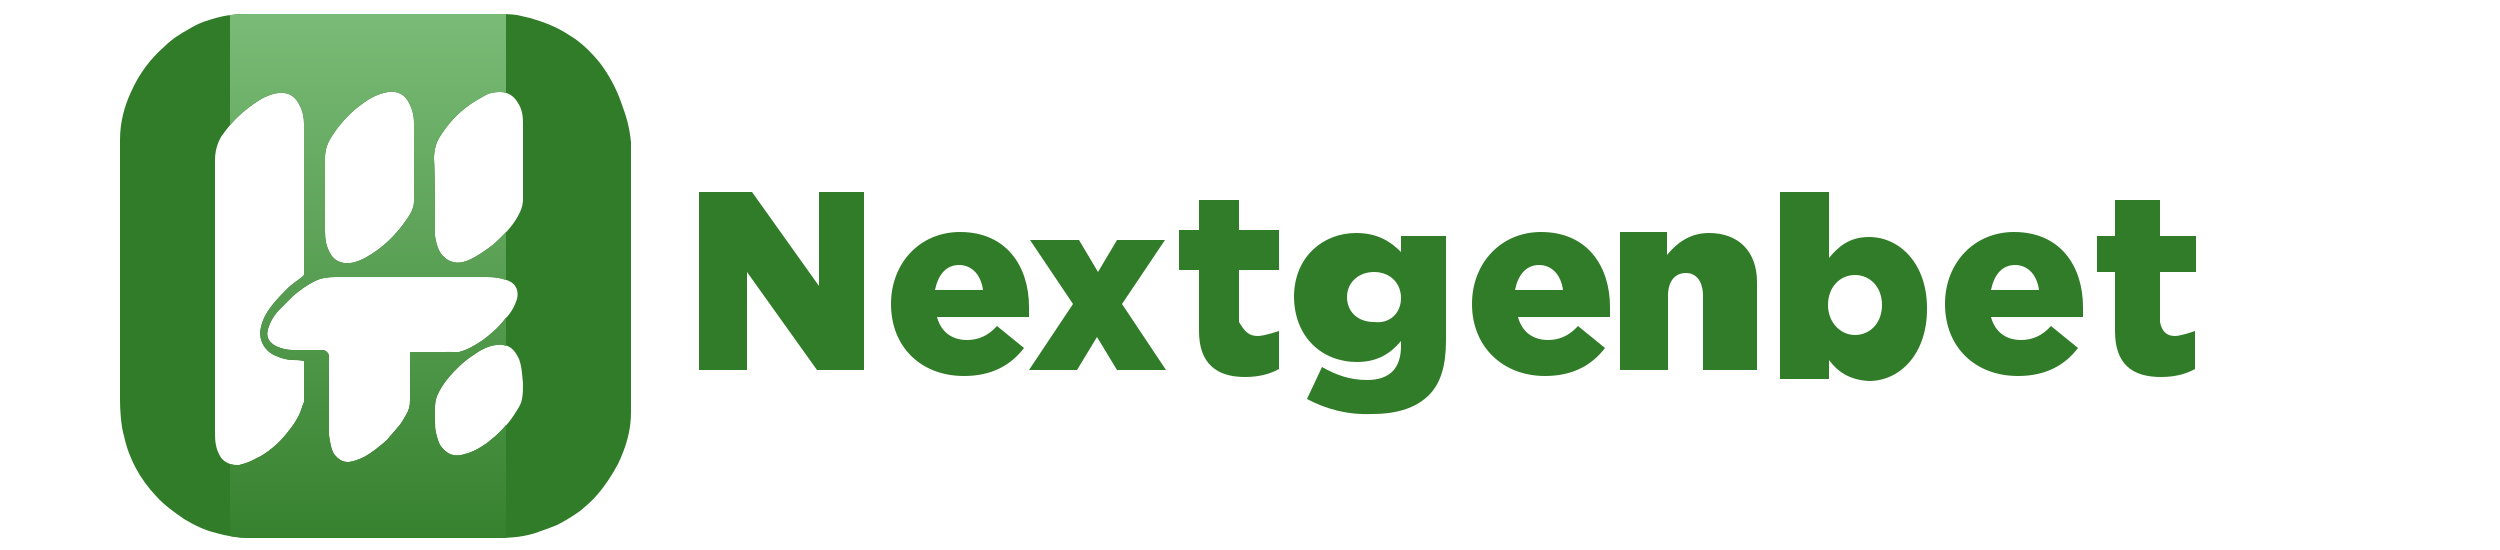
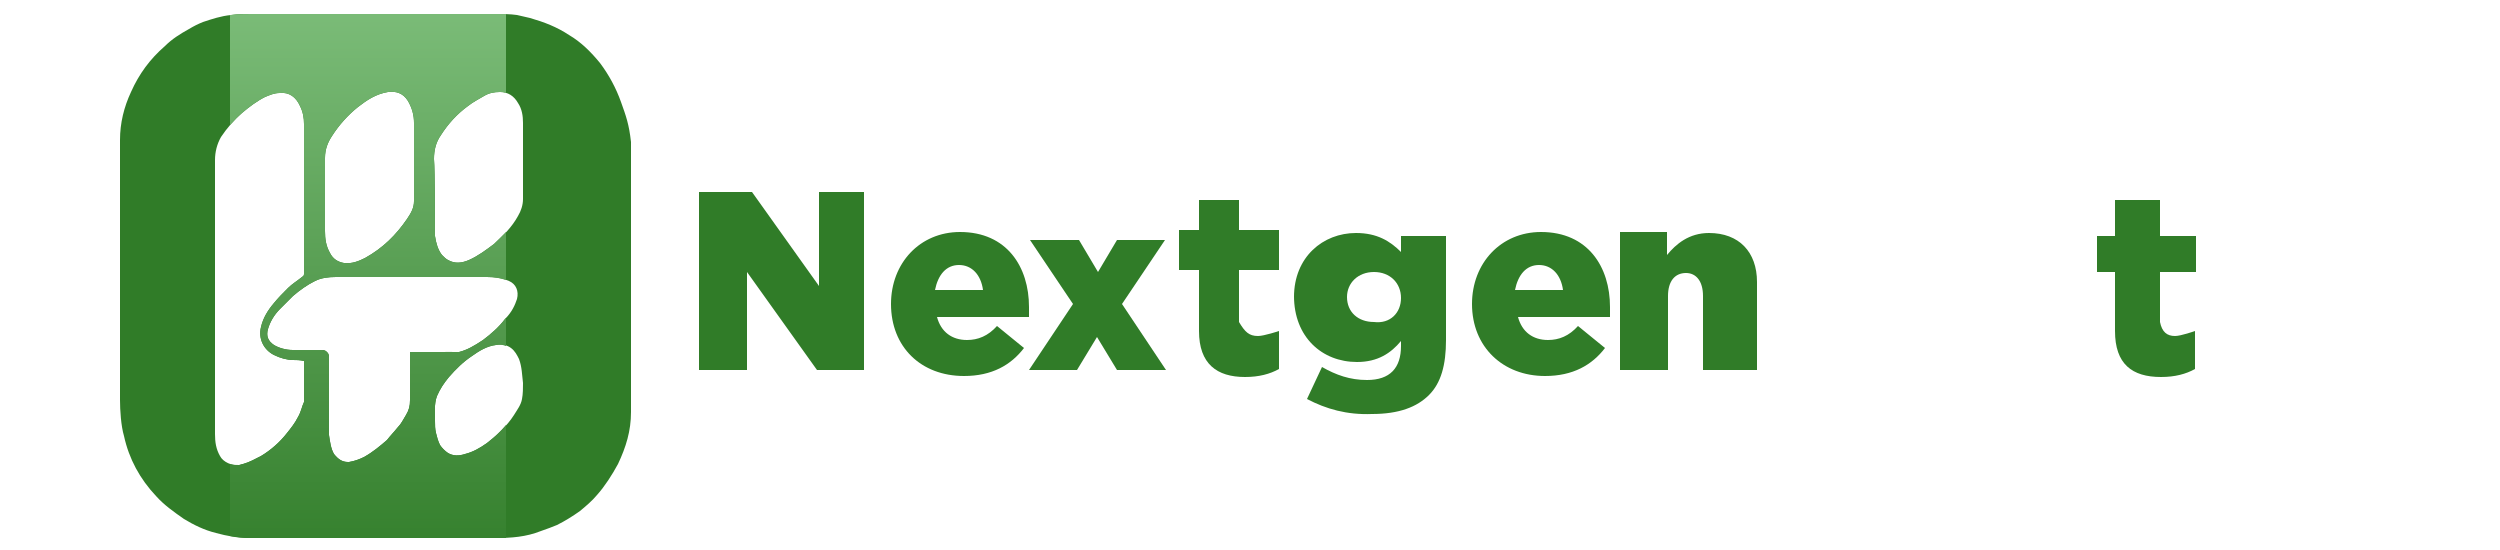
<svg xmlns="http://www.w3.org/2000/svg" version="1.1" id="Layer_1" x="0px" y="0px" viewBox="0 0 250 55" style="enable-background:new 0 0 250 55;" xml:space="preserve">
  <style type="text/css">
	.st0{display:none;}
	.st1{display:inline;fill:url(#SVGID_1_);}
	.st2{fill:#307C28;}
	.st3{fill:none;}
	.st4{fill:url(#SVGID_00000077294527980663110580000014148016675991604144_);}
</style>
  <g id="Layer_3" class="st0">
    <linearGradient id="SVGID_1_" gradientUnits="userSpaceOnUse" x1="32.048" y1="55.688" x2="43.417" y2="-8.786" gradientTransform="matrix(1 0 0 -1 0 55.89)">
      <stop offset="0" style="stop-color:#7BBC78" />
      <stop offset="0.986" style="stop-color:#307C28" />
    </linearGradient>
    <path class="st1" d="M51,54H22.9c-6.6,0-12-5.4-12-12V14c0-6.6,5.4-12,12-12H51c6.6,0,12,5.4,12,12v28C62.9,48.6,57.5,54,51,54z" />
  </g>
  <g id="Layer_1_00000140006512931072788220000014598050148287386784_">
    <g>
      <g>
        <path class="st2" d="M69.9,19.2h5.3l6.7,9.4v-9.4h4.5V37h-4.7l-7-9.8V37h-4.8V19.2z" />
        <path class="st2" d="M89.1,30.4L89.1,30.4c0-4.1,2.9-7.2,6.9-7.2c4.7,0,6.9,3.5,6.9,7.5c0,0.3,0,0.7,0,1h-9.2     c0.4,1.5,1.5,2.3,3,2.3c1.1,0,2.1-0.4,3-1.4l2.7,2.2c-1.3,1.7-3.2,2.8-6,2.8C92.1,37.6,89.1,34.7,89.1,30.4z M98.3,29     c-0.2-1.5-1.1-2.5-2.4-2.5s-2.1,1-2.4,2.5H98.3z" />
        <path class="st2" d="M107.3,30.4L103,24h4.9l1.9,3.2l1.9-3.2h4.8l-4.3,6.4l4.4,6.6h-4.9l-2-3.3l-2,3.3h-4.8L107.3,30.4z" />
        <path class="st2" d="M119.9,33.1V27h-2v-4h2v-3h4v3h4v4h-4v5.2c0.6,1,1,1.4,1.9,1.4c0.6,0,2.1-0.5,2.1-0.5v3.8     c-0.9,0.5-2,0.8-3.4,0.8C121.7,37.7,119.9,36.4,119.9,33.1z" />
        <path class="st2" d="M130.7,39.9l1.5-3.2c1.4,0.8,2.8,1.3,4.5,1.3c2.3,0,3.4-1.2,3.4-3.4v-0.5c-1,1.2-2.3,2.1-4.4,2.1     c-3.5,0-6.3-2.5-6.3-6.6v0.1c0-4,2.9-6.4,6.2-6.4c2.1,0,3.4,0.8,4.5,1.9v-1.6h4.5V34c0,2.5-0.5,4.3-1.7,5.5s-3,1.9-5.7,1.9     C134.7,41.5,132.6,40.9,130.7,39.9z M140.1,29.8L140.1,29.8c0-1.5-1.1-2.6-2.7-2.6c-1.6,0-2.7,1.1-2.7,2.5l0,0     c0,1.5,1.1,2.5,2.7,2.5C139,32.4,140.1,31.3,140.1,29.8z" />
        <path class="st2" d="M147.2,30.4L147.2,30.4c0-4.1,2.9-7.2,6.9-7.2c4.7,0,6.9,3.5,6.9,7.5c0,0.3,0,0.7,0,1h-9.2     c0.4,1.5,1.5,2.3,3,2.3c1.1,0,2.1-0.4,3-1.4l2.7,2.2c-1.3,1.7-3.2,2.8-6,2.8C150.3,37.6,147.2,34.7,147.2,30.4z M156.3,29     c-0.2-1.5-1.1-2.5-2.4-2.5c-1.3,0-2.1,1-2.4,2.5H156.3z" />
        <path class="st2" d="M162,23.2h4.7v2.3c0.9-1.1,2.2-2.2,4.2-2.2c3,0,4.8,1.9,4.8,4.9V37h-5.4v-7.4c0-1.5-0.7-2.3-1.7-2.3     c-1.1,0-1.8,0.8-1.8,2.3V37H162V23.2z" />
-         <path class="st2" d="M182.9,36v1.9H178V19.2h4.9v6.6c0.9-1.1,2-2.1,4-2.1c3.1,0,5.8,2.7,5.8,7.1v0.1c0,4.5-2.7,7.2-5.8,7.2     C184.9,38,183.7,37.1,182.9,36z M188.2,30.5L188.2,30.5c0-1.8-1.2-3-2.7-3s-2.7,1.2-2.7,3l0,0c0,1.7,1.2,3,2.7,3     S188.2,32.3,188.2,30.5z" />
-         <path class="st2" d="M194.5,30.4L194.5,30.4c0-4.1,2.9-7.2,6.9-7.2c4.7,0,6.9,3.5,6.9,7.5c0,0.3,0,0.7,0,1h-9.2     c0.4,1.5,1.5,2.3,3,2.3c1.1,0,2.1-0.4,3-1.4l2.7,2.2c-1.3,1.7-3.2,2.8-6,2.8C197.5,37.6,194.5,34.7,194.5,30.4z M203.9,29     c-0.2-1.5-1.1-2.5-2.4-2.5c-1.3,0-2.1,1-2.4,2.5H203.9z" />
        <path class="st2" d="M211.5,33.1v-5.9h-1.8v-3.6h1.8V20h4.5v3.6h3.6v3.6H216v5c0.2,1,0.7,1.4,1.5,1.4c0.6,0,2-0.5,2-0.5v3.8     c-0.9,0.5-2,0.8-3.4,0.8C213.2,37.7,211.5,36.4,211.5,33.1z" />
      </g>
    </g>
    <path class="st2" d="M62.1,10.2c-0.5-1.4-1.2-2.7-2.1-3.9c-0.9-1.1-1.9-2.1-3.1-2.8c-1.2-0.8-2.5-1.3-3.9-1.7   c-0.4-0.1-0.9-0.2-1.3-0.3c-0.7-0.1-1.4-0.1-2.1-0.1c-8.2,0-16.3,0-24.5,0c-0.7,0-1.3,0-2,0.1c-1,0.1-1.9,0.4-2.8,0.7   c-0.5,0.2-0.9,0.4-1.4,0.7c-0.9,0.5-1.7,1-2.4,1.7c-1.5,1.3-2.6,2.8-3.4,4.6C12.4,10.7,12,12.3,12,14c0,8.9,0,17.1,0,26   c0,1,0.1,2.6,0.4,3.6c0.5,2.3,1.6,4.3,3.2,6c0.8,0.9,1.8,1.6,2.8,2.3c1,0.6,2,1.1,3.2,1.4c1.1,0.3,2.2,0.5,3.3,0.5   c0.2,0,0.3,0,0.5,0c8.1,0,16.1,0,24.2,0c1.5,0,3-0.1,4.5-0.7c0.6-0.2,1.1-0.4,1.6-0.6c0.8-0.4,1.6-0.9,2.3-1.4   c0.6-0.5,1.2-1,1.7-1.6c0.8-0.9,1.5-2,2.1-3.1c0.8-1.7,1.3-3.3,1.3-5.2v-22c0-1.9,0-4.1,0-5C62.9,12.4,62.6,11.6,62.1,10.2z    M44.1,13.5c0.7-1.1,1.6-2.1,2.7-2.9c0.5-0.4,1.1-0.7,1.6-1s1-0.4,1.6-0.4c0.8,0,1.4,0.4,1.8,1.1c0.4,0.6,0.5,1.3,0.5,2   c0,2.5,0,5.1,0,7.6c0,0.6-0.2,1.2-0.5,1.7c-0.6,1.1-1.5,2-2.4,2.8c-0.8,0.6-1.6,1.2-2.5,1.6c-0.7,0.3-1.4,0.4-2.1,0   c-0.2-0.1-0.4-0.3-0.6-0.5c-0.4-0.5-0.6-1.2-0.7-1.9c0-1.4,0-6.5-0.1-7.7C43.4,15,43.6,14.2,44.1,13.5z M33.2,13.6   c0.7-1.1,1.6-2.1,2.6-2.9c0.9-0.7,1.8-1.3,3-1.5c0.8-0.1,1.5,0.1,2,0.9c0.4,0.7,0.6,1.4,0.6,2.2c0,2.6,0,5.2,0,7.8   c0,0.7-0.3,1.2-0.7,1.8c-1.1,1.6-2.4,2.9-4.2,3.9c-0.6,0.3-1.3,0.6-2.1,0.5c-0.6-0.1-1.1-0.4-1.4-1c-0.4-0.7-0.5-1.4-0.5-2.2   c0-1.3,0-6.1,0-7.3C32.5,14.9,32.8,14.2,33.2,13.6z M29.8,41.7c-0.3,0.6-0.7,1.1-1.1,1.6c-0.7,0.9-1.6,1.7-2.6,2.3   c-0.6,0.3-1.1,0.6-1.8,0.8c-0.1,0-0.3,0.1-0.4,0.1c-0.7,0.1-1.6-0.3-1.9-0.9c-0.4-0.7-0.5-1.4-0.5-2.2c0-6.9,0-13.8,0-20.6   c0-2.3,0-4.6,0-6.8c0-0.8,0.2-1.6,0.6-2.3c0.6-0.9,1.3-1.7,2.1-2.4c0.7-0.6,1.5-1.2,2.3-1.6C27,9.5,27.4,9.3,28,9.3   c0.9-0.1,1.6,0.4,2,1.3c0.3,0.6,0.4,1.2,0.4,1.8c0,5,0,10,0,15c0,0.2-0.1,0.2-0.2,0.3c-0.5,0.4-1,0.7-1.4,1.1c-0.5,0.5-1,1-1.4,1.5   c-0.6,0.7-1.1,1.5-1.3,2.4c-0.3,1.2,0.3,2.3,1.3,2.8c0.6,0.3,1.3,0.5,1.9,0.5c0.3,0,0.7,0,1.1,0.1c0,0.1,0,0.2,0,0.2   c0,1.3,0,2.6,0,3.9C30.2,40.6,30.1,41.2,29.8,41.7z M41,35.7v0.9c0,0.8,0,2.6,0,3.4c0,0.6-0.1,1-0.4,1.5c-0.3,0.5-0.5,0.9-0.8,1.2   c-0.4,0.5-0.8,0.9-1.1,1.3c-0.7,0.6-1.4,1.2-2.3,1.7c-0.4,0.2-0.9,0.4-1.5,0.5h-0.1c-0.6,0-1-0.3-1.4-0.8c-0.3-0.5-0.4-1.2-0.5-1.9   c0-2.3,0-5.5,0-7.8c0-0.1,0-0.3-0.2-0.5S32.3,35,32.2,35l0,0h-0.3c-0.4,0-0.9,0-1.3,0s-0.9,0-1.3,0c-0.7,0-1.4-0.2-1.9-0.5   c-0.6-0.4-0.8-0.9-0.6-1.6c0.2-0.7,0.6-1.4,1.2-2l0.1-0.1c0.4-0.4,0.8-0.8,1.2-1.2c0.7-0.6,1.4-1.1,2.2-1.5   c0.6-0.3,1.3-0.4,2.1-0.4l0,0c1.1,0,2.2,0,3.4,0h1.8h2.3h2.1h2.1c1.1,0,2.3,0,3.4,0c0.8,0,1.5,0.1,2.2,0.4s1,1,0.8,1.8   c-0.2,0.6-0.5,1.3-1.2,2c-0.6,0.8-1.4,1.5-2.2,2.1c-0.9,0.6-1.6,1-2.4,1.2c-0.1,0-0.2,0-0.3,0C45.6,35.2,41,35.1,41,35.7z    M52.2,39.9c-0.1,0.6-0.5,1.1-0.8,1.6c-0.7,1.1-1.7,2-2.7,2.8c-0.7,0.5-1.4,0.9-2.2,1.1c-0.6,0.2-1.2,0.2-1.7-0.1   c-0.3-0.2-0.6-0.5-0.8-0.8c-0.2-0.4-0.3-0.8-0.4-1.2c-0.1-0.4-0.1-0.8-0.1-1.2c0-0.8-0.1-1.7,0.2-2.5c0.3-0.7,0.7-1.3,1.2-1.9   c0.7-0.8,1.4-1.5,2.3-2.1c0.7-0.5,1.5-1,2.4-1.1c0.6-0.1,1.1,0,1.5,0.3s0.6,0.7,0.8,1.1c0.3,0.8,0.3,1.6,0.4,2.4   C52.3,38.8,52.3,39.4,52.2,39.9z" />
  </g>
  <g id="Layer_2_00000175290242499599758570000003519813464088432540_">
</g>
  <g>
    <path class="st3" d="M51.4,41.5c0.3-0.5,0.7-1,0.8-1.6c0.1-0.5,0.1-1.1,0.1-1.6c-0.1-0.8-0.1-1.6-0.4-2.4c-0.2-0.4-0.4-0.8-0.8-1.1   c-0.1-0.1-0.3-0.2-0.5-0.2v7.9C50.9,42.2,51.2,41.9,51.4,41.5z" />
    <path class="st3" d="M51.7,29.9c0.2-0.8-0.1-1.5-0.8-1.8c-0.1,0-0.2-0.1-0.3-0.1v3.8C51.2,31.1,51.5,30.5,51.7,29.9z" />
    <path class="st3" d="M51.8,21.6c0.3-0.5,0.5-1.1,0.5-1.7c0-2.5,0-5.1,0-7.6c0-0.7-0.1-1.4-0.5-2c-0.3-0.5-0.7-0.8-1.2-1v13.9   C51.1,22.7,51.5,22.2,51.8,21.6z" />
  </g>
  <linearGradient id="SVGID_00000063610605060217863260000008801207861893268916_" gradientUnits="userSpaceOnUse" x1="36.805" y1="0.813" x2="36.805" y2="59.453">
    <stop offset="0" style="stop-color:#7BBC78" />
    <stop offset="0.986" style="stop-color:#307C28" />
  </linearGradient>
  <path style="fill:url(#SVGID_00000063610605060217863260000008801207861893268916_);" d="M48.7,44.3c-0.7,0.5-1.4,0.9-2.2,1.1  c-0.6,0.2-1.2,0.2-1.7-0.1c-0.3-0.2-0.6-0.5-0.8-0.8c-0.2-0.4-0.3-0.8-0.4-1.2c-0.1-0.4-0.1-0.8-0.1-1.2c0-0.8-0.1-1.7,0.2-2.5  c0.3-0.7,0.7-1.3,1.2-1.9c0.7-0.8,1.4-1.5,2.3-2.1c0.7-0.5,1.5-1,2.4-1.1c0.4-0.1,0.7,0,1,0.1v-2.8c0,0-0.1,0.1-0.1,0.1  c-0.6,0.8-1.4,1.5-2.2,2.1c-0.9,0.6-1.6,1-2.4,1.2c-0.1,0-0.2,0-0.3,0H41v1.4c0,0.8,0,2.6,0,3.4c0,0.6-0.1,1-0.4,1.5  c-0.3,0.5-0.5,0.9-0.8,1.2c-0.4,0.5-0.8,0.9-1.1,1.3c-0.7,0.6-1.4,1.2-2.3,1.7c-0.4,0.2-0.9,0.4-1.5,0.5h-0.1c-0.6,0-1-0.3-1.4-0.8  c-0.3-0.5-0.4-1.2-0.5-1.9c0-2.3,0-5.5,0-7.8c0-0.1,0-0.3-0.2-0.5S32.3,35,32.2,35h-0.3c-0.4,0-0.9,0-1.3,0c-0.4,0-0.9,0-1.3,0  c-0.7,0-1.4-0.2-1.9-0.5c-0.6-0.4-0.8-0.9-0.6-1.6c0.2-0.7,0.6-1.4,1.2-2l0.1-0.1c0.4-0.4,0.8-0.8,1.2-1.2c0.7-0.6,1.4-1.1,2.2-1.5  c0.6-0.3,1.3-0.4,2.1-0.4c1.1,0,2.2,0,3.4,0h1.8h2.3h2.1h2.1c1.1,0,2.3,0,3.4,0c0.7,0,1.3,0.1,1.9,0.3v-4.8  c-0.4,0.4-0.8,0.8-1.2,1.2c-0.8,0.6-1.6,1.2-2.5,1.6c-0.7,0.3-1.4,0.4-2.1,0c-0.2-0.1-0.4-0.3-0.6-0.5c-0.4-0.5-0.6-1.2-0.7-1.9  c0-1.4,0-6.5-0.1-7.7c0-0.9,0.2-1.7,0.7-2.4c0.7-1.1,1.6-2.1,2.7-2.9c0.5-0.4,1.1-0.7,1.6-1c0.5-0.3,1-0.4,1.6-0.4  c0.2,0,0.4,0,0.6,0.1V1.4c-0.3,0-0.7,0-1,0c-8.2,0-16.3,0-24.5,0c-0.7,0-1.3,0-2,0.1c0,0-0.1,0-0.1,0v11c0.4-0.4,0.8-0.9,1.2-1.2  c0.7-0.6,1.5-1.2,2.3-1.6C27,9.5,27.4,9.3,28,9.3c0.9-0.1,1.6,0.4,2,1.3c0.3,0.6,0.4,1.2,0.4,1.8c0,5,0,10,0,15  c0,0.2-0.1,0.2-0.2,0.3c-0.5,0.4-1,0.7-1.4,1.1c-0.5,0.5-1,1-1.4,1.5c-0.6,0.7-1.1,1.5-1.3,2.4c-0.3,1.2,0.3,2.3,1.3,2.8  c0.6,0.3,1.3,0.5,1.9,0.5c0.3,0,0.7,0,1.1,0.1c0,0.1,0,0.2,0,0.2c0,1.3,0,2.6,0,3.9c-0.2,0.4-0.3,1-0.6,1.5  c-0.3,0.6-0.7,1.1-1.1,1.6c-0.7,0.9-1.6,1.7-2.6,2.3c-0.6,0.3-1.1,0.6-1.8,0.8c-0.1,0-0.3,0.1-0.4,0.1c-0.3,0-0.6,0-0.9-0.1v7.2  c0.6,0.1,1.3,0.2,1.9,0.2c0.2,0,0.3,0,0.5,0c8.1,0,16.1,0,24.2,0c0.3,0,0.7,0,1,0V42.5C50,43.2,49.4,43.8,48.7,44.3z M32.5,15.8  c0-0.9,0.3-1.6,0.7-2.2c0.7-1.1,1.6-2.1,2.6-2.9c0.9-0.7,1.8-1.3,3-1.5c0.8-0.1,1.5,0.1,2,0.9c0.4,0.7,0.6,1.4,0.6,2.2  c0,2.6,0,5.2,0,7.8c0,0.7-0.3,1.2-0.7,1.8c-1.1,1.6-2.4,2.9-4.2,3.9c-0.6,0.3-1.3,0.6-2.1,0.5c-0.6-0.1-1.1-0.4-1.4-1  c-0.4-0.7-0.5-1.4-0.5-2.2C32.5,21.8,32.5,17,32.5,15.8z" />
</svg>